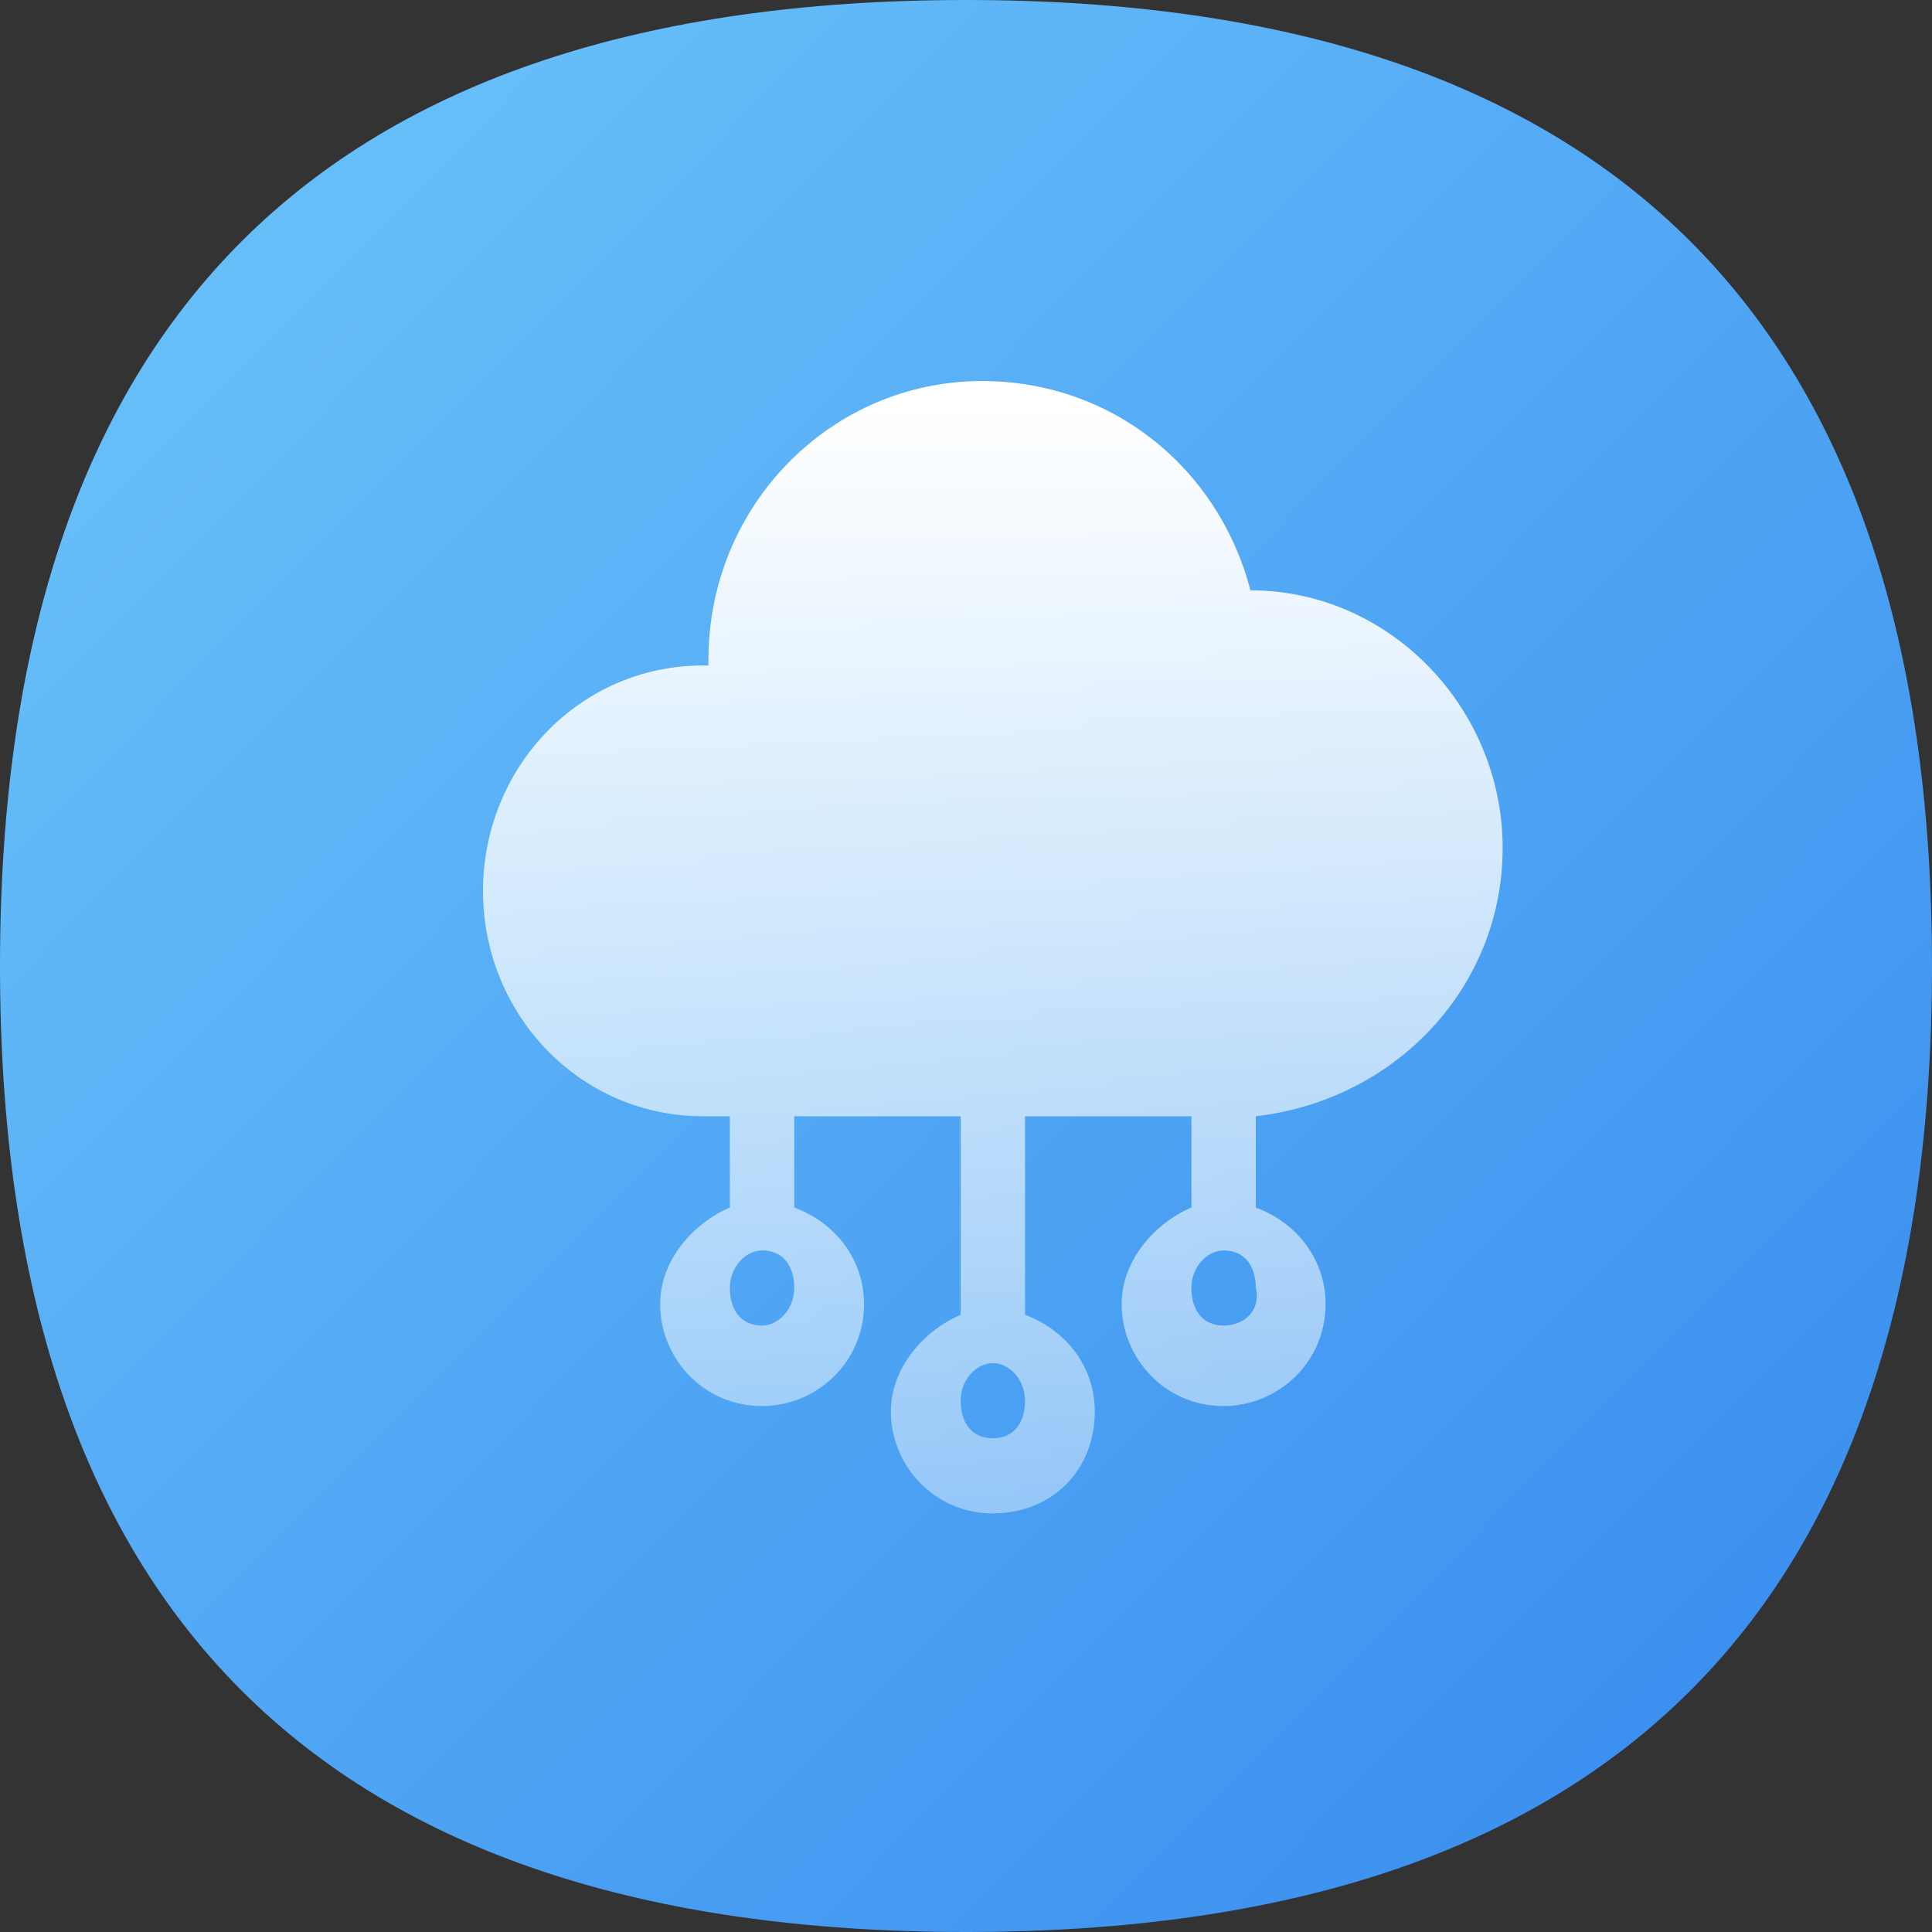
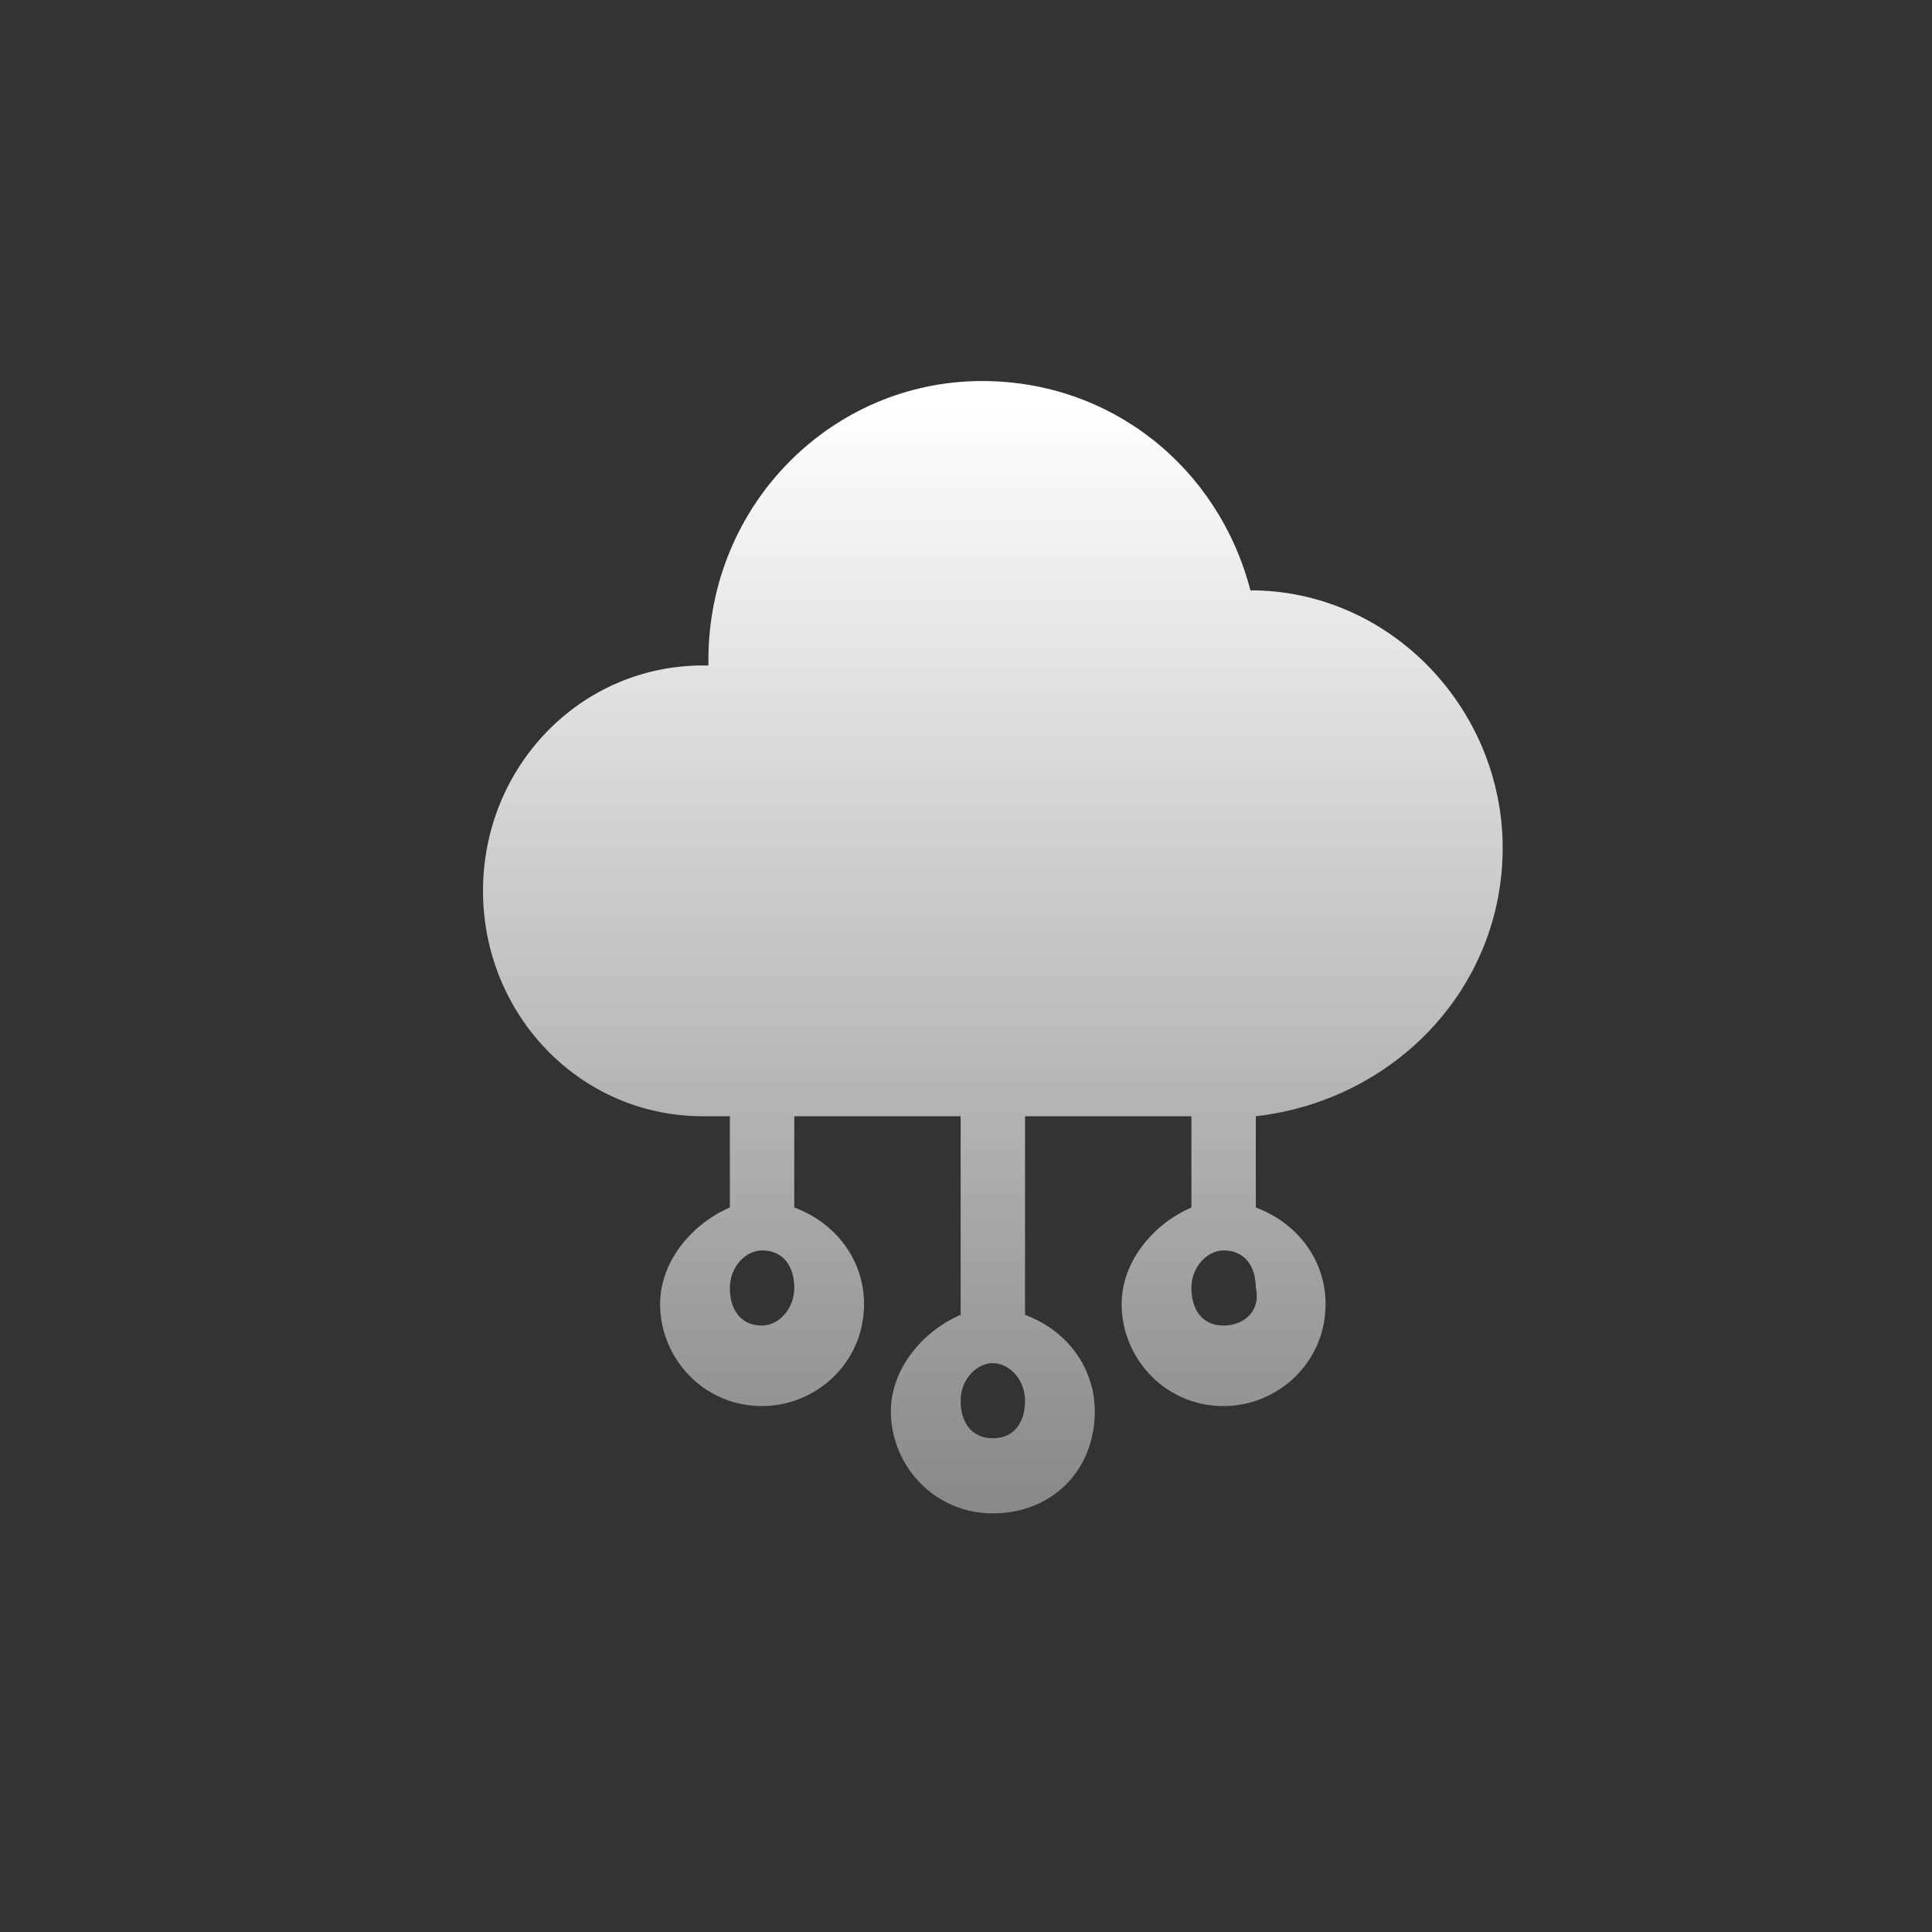
<svg xmlns="http://www.w3.org/2000/svg" version="1.1" id="Layer_1" x="0px" y="0px" viewBox="0 0 36 36" style="enable-background:new 0 0 36 36;" xml:space="preserve">
  <rect x="0" y="0" width="36" height="36" fill="#333333" stroke="none" />
  <style type="text/css">
	.st0{fill:url(#SVGID_1_);}
	.st1{fill:url(#SVGID_00000156585353919315517840000003321607916266944130_);}
</style>
  <linearGradient id="SVGID_1_" gradientUnits="userSpaceOnUse" x1="4.7" y1="151.159" x2="36.094" y2="120.097" gradientTransform="matrix(1 0 0 -1 0 156)">
    <stop offset="0" style="stop-color:#66BEF9" />
    <stop offset="1" style="stop-color:#3589EE" />
  </linearGradient>
-   <path class="st0" d="M36,18c0,12-6,18-18,18S0,30,0,18S6,0,18,0S36,6,36,18z" />
  <linearGradient id="SVGID_00000072259198152283917570000018331333960069160076_" gradientUnits="userSpaceOnUse" x1="18.5" y1="148.475" x2="18.5" y2="128" gradientTransform="matrix(1 0 0 -1 0 156)">
    <stop offset="0" style="stop-color:#FFFFFF" />
    <stop offset="1" style="stop-color:#FFFFFF;stop-opacity:0.42" />
  </linearGradient>
  <path style="fill:url(#SVGID_00000072259198152283917570000018331333960069160076_);" d="M28,15.8c0-2.6-2.1-4.8-4.7-4.8  c-0.6-2.3-2.6-3.9-5-3.9c-2.8,0-5.1,2.3-5.1,5.2c0,0,0,0,0,0.1c0,0,0,0-0.1,0c-2.3,0-4.1,1.9-4.1,4.2c0,2.3,1.8,4.2,4.1,4.2h0.5v1.7  c-0.7,0.3-1.3,1-1.3,1.8c0,1,0.8,1.9,1.9,1.9c1,0,1.9-0.8,1.9-1.9c0-0.8-0.5-1.5-1.3-1.8v-1.7h3.1v3.7c-0.7,0.3-1.3,1-1.3,1.8  c0,1,0.8,1.9,1.9,1.9s1.9-0.8,1.9-1.9c0-0.8-0.5-1.5-1.3-1.8v-3.7h3.1v1.7c-0.7,0.3-1.3,1-1.3,1.8c0,1,0.8,1.9,1.9,1.9  c1,0,1.9-0.8,1.9-1.9c0-0.8-0.5-1.5-1.3-1.8v-1.7C26,20.5,28,18.4,28,15.8z M14.2,24.7c-0.4,0-0.6-0.3-0.6-0.7  c0-0.4,0.3-0.7,0.6-0.7c0.4,0,0.6,0.3,0.6,0.7C14.8,24.4,14.5,24.7,14.2,24.7z M18.5,26.8c-0.4,0-0.6-0.3-0.6-0.7  c0-0.4,0.3-0.7,0.6-0.7s0.6,0.3,0.6,0.7C19.1,26.5,18.9,26.8,18.5,26.8z M22.8,24.7c-0.4,0-0.6-0.3-0.6-0.7c0-0.4,0.3-0.7,0.6-0.7  c0.4,0,0.6,0.3,0.6,0.7C23.5,24.4,23.2,24.7,22.8,24.7z" />
</svg>